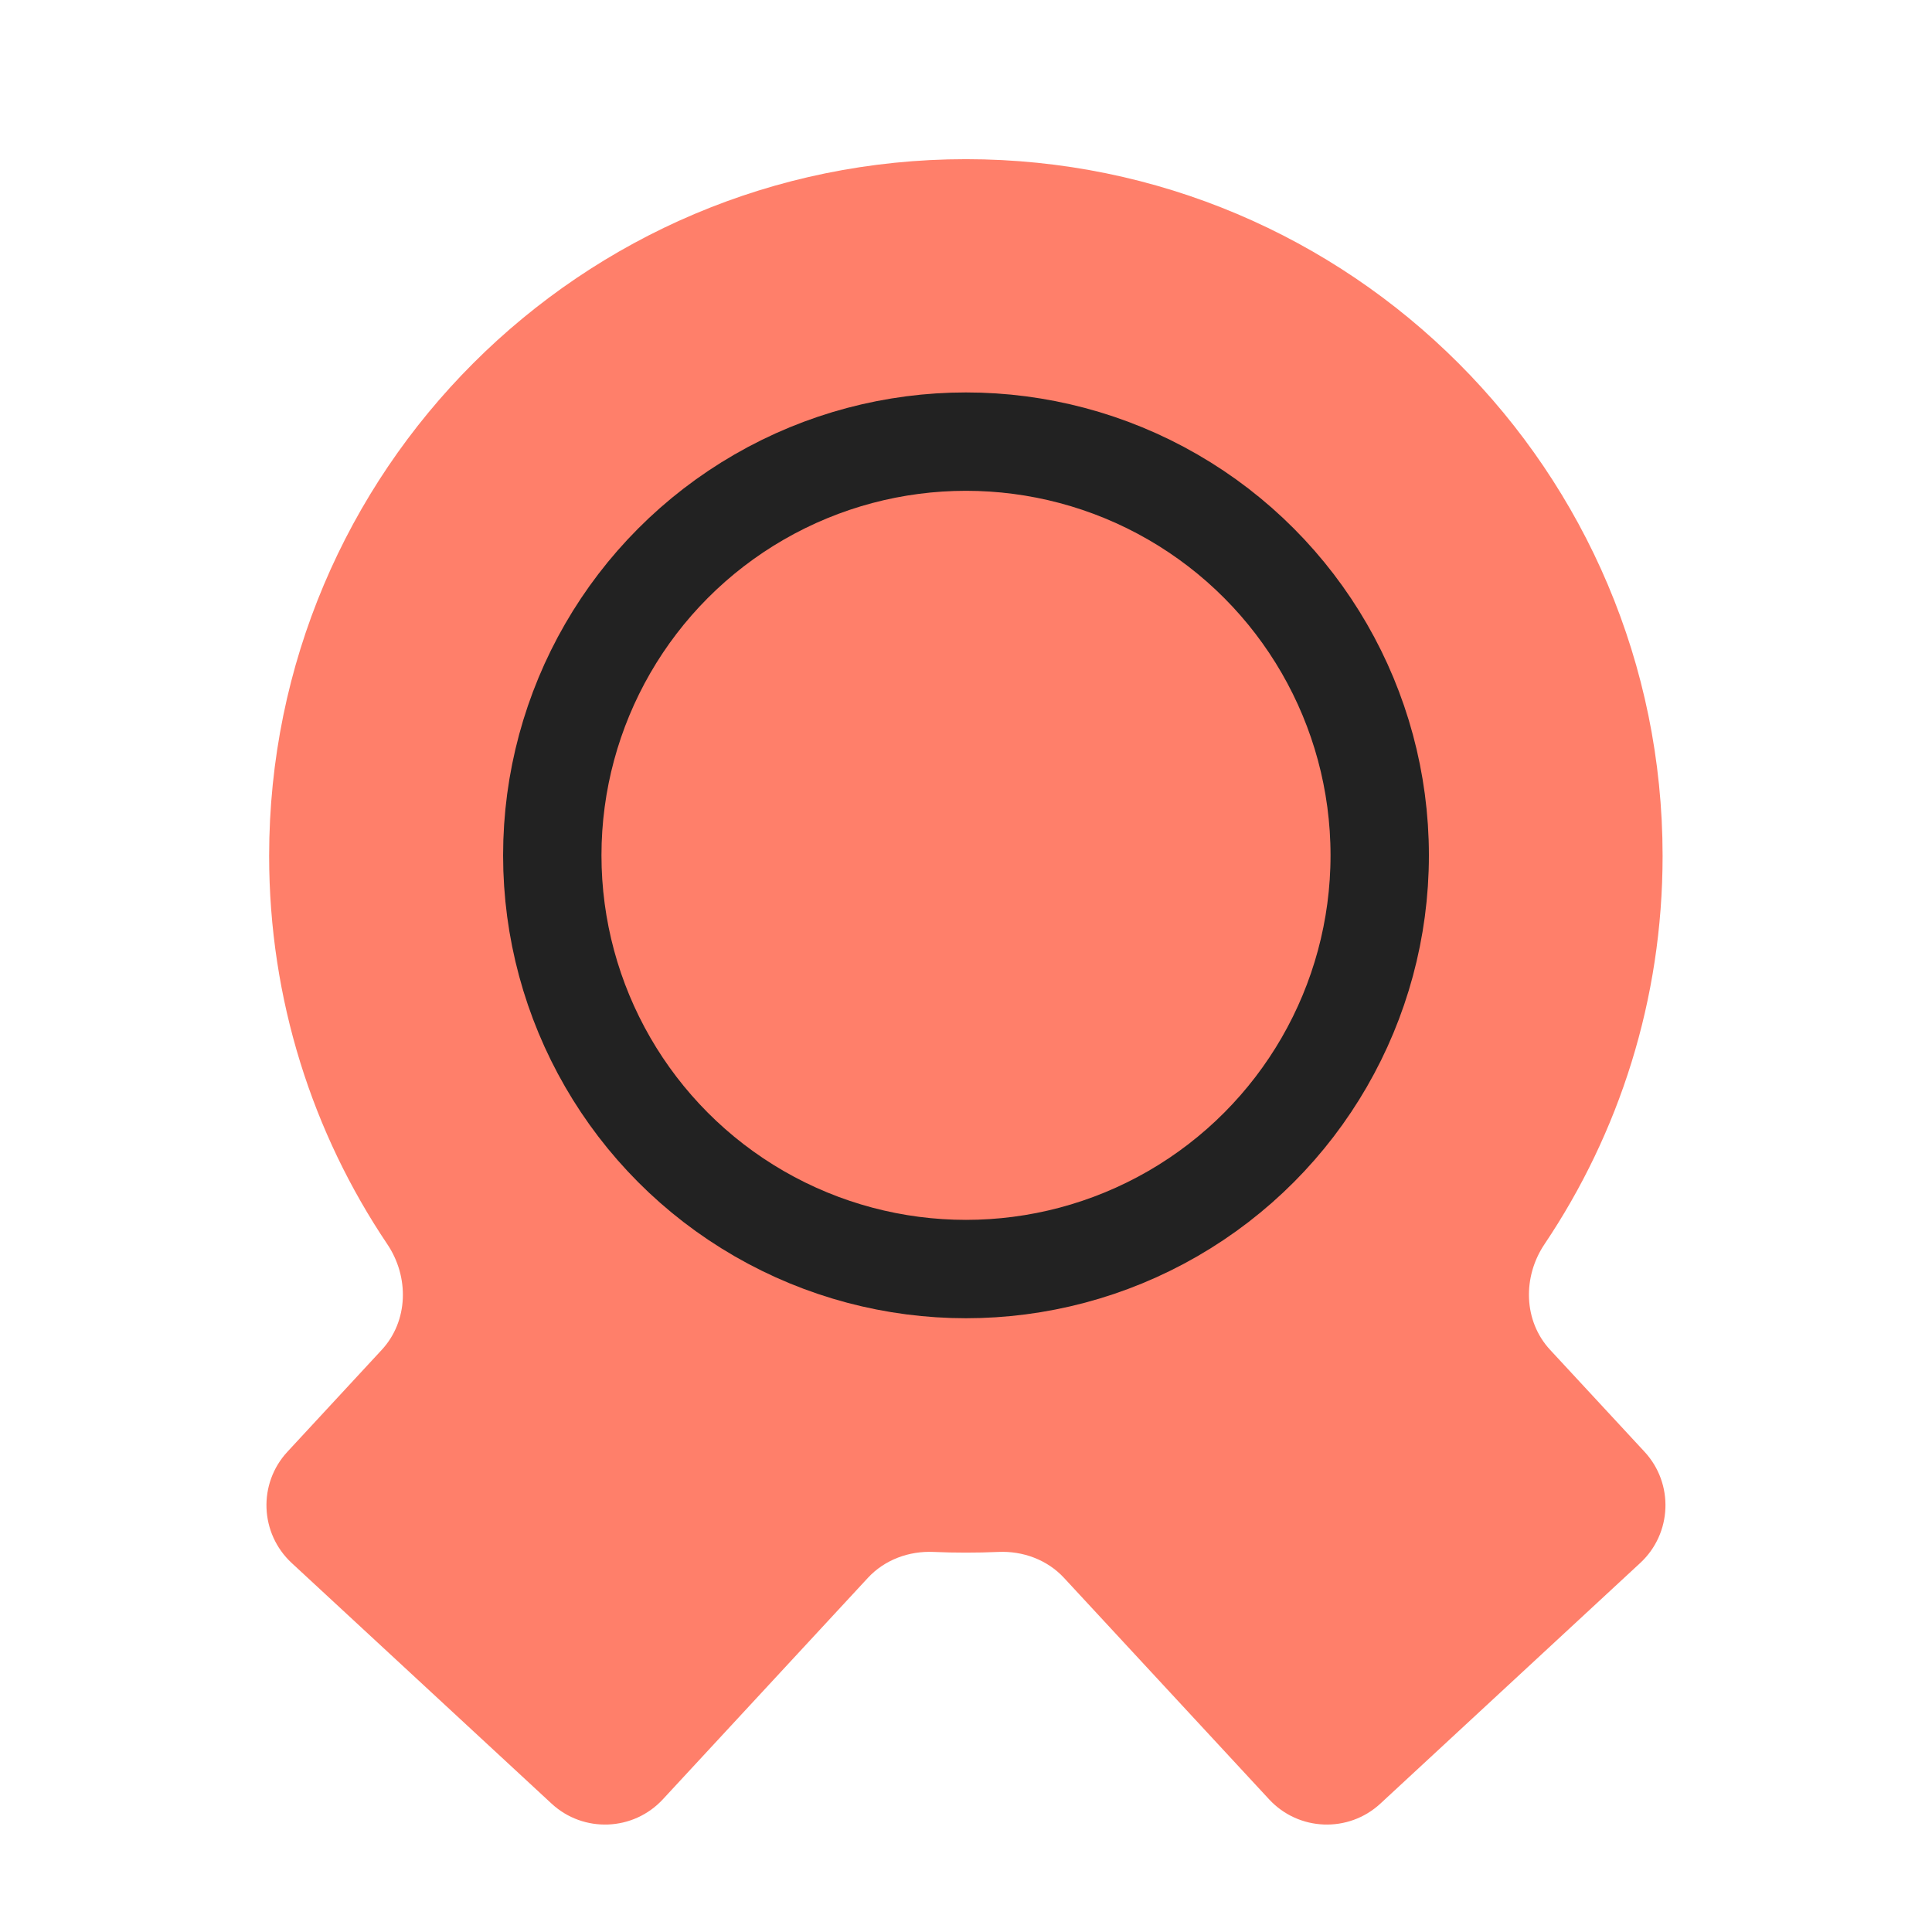
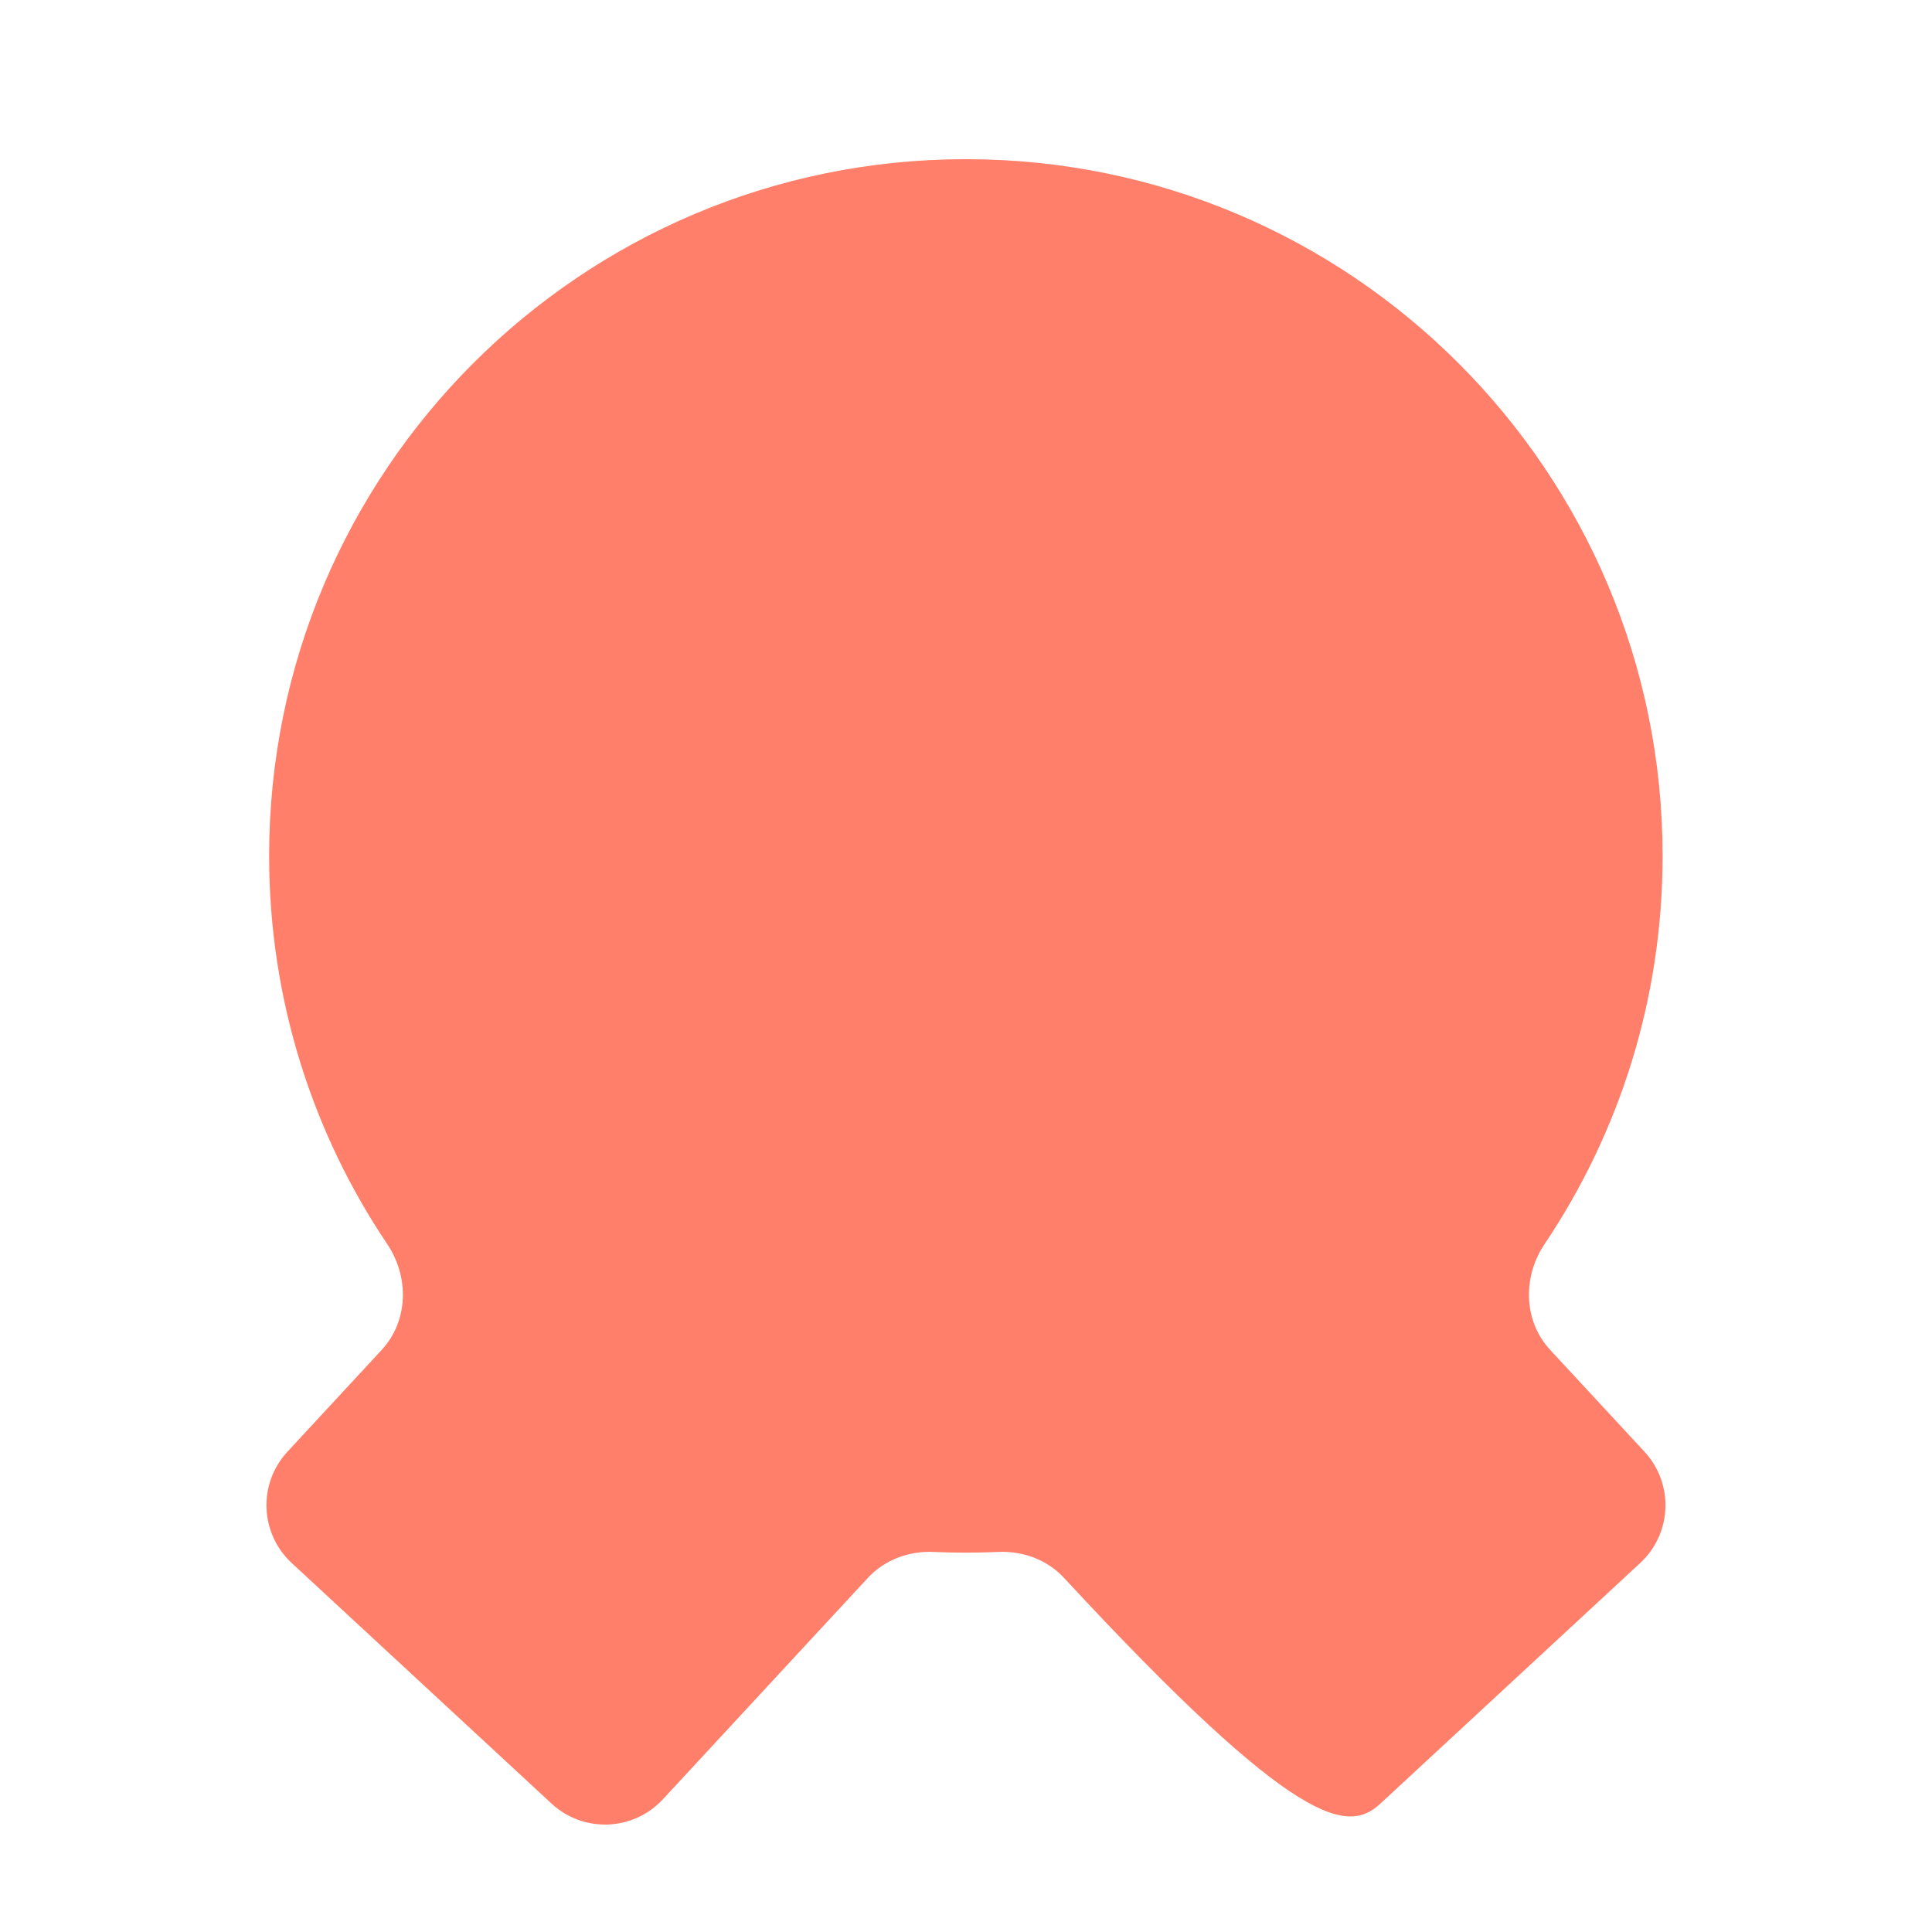
<svg xmlns="http://www.w3.org/2000/svg" width="36" height="36" viewBox="0 0 36 36" fill="none">
  <g id="symbol/ca-symbol-36" clip-path="url(#clip0)">
    <g id="ca-64">
      <g id="1">
-         <path id="Union" fill-rule="evenodd" clip-rule="evenodd" d="M28.884 25.152C28.385 24.613 28.37 23.792 28.78 23.183C30.169 21.116 30.98 18.627 30.98 15.949C30.98 8.779 25.168 2.966 17.998 2.966C10.828 2.966 5.015 8.779 5.015 15.949C5.015 18.628 5.827 21.117 7.217 23.184C7.627 23.794 7.612 24.614 7.112 25.154L5.356 27.051C4.805 27.645 4.841 28.573 5.435 29.124L10.278 33.608C10.872 34.158 11.8 34.122 12.351 33.528L16.172 29.401C16.485 29.063 16.938 28.897 17.398 28.918C17.597 28.927 17.797 28.931 17.998 28.931C18.2 28.931 18.4 28.927 18.6 28.918C19.06 28.897 19.513 29.063 19.826 29.401L23.648 33.528C24.198 34.122 25.126 34.158 25.721 33.608L30.563 29.124C31.158 28.573 31.193 27.645 30.643 27.051L28.884 25.152Z" fill="#FF7F6A" />
-         <circle id="Ellipse" cx="18" cy="15.938" r="7.709" stroke="#222222" stroke-width="1.833" />
+         <path id="Union" fill-rule="evenodd" clip-rule="evenodd" d="M28.884 25.152C28.385 24.613 28.37 23.792 28.78 23.183C30.169 21.116 30.98 18.627 30.98 15.949C30.98 8.779 25.168 2.966 17.998 2.966C10.828 2.966 5.015 8.779 5.015 15.949C5.015 18.628 5.827 21.117 7.217 23.184C7.627 23.794 7.612 24.614 7.112 25.154L5.356 27.051C4.805 27.645 4.841 28.573 5.435 29.124L10.278 33.608C10.872 34.158 11.8 34.122 12.351 33.528L16.172 29.401C16.485 29.063 16.938 28.897 17.398 28.918C17.597 28.927 17.797 28.931 17.998 28.931C18.2 28.931 18.4 28.927 18.6 28.918C19.06 28.897 19.513 29.063 19.826 29.401C24.198 34.122 25.126 34.158 25.721 33.608L30.563 29.124C31.158 28.573 31.193 27.645 30.643 27.051L28.884 25.152Z" fill="#FF7F6A" />
      </g>
    </g>
  </g>
  <defs>
    <clipPath id="clip0">
      <rect width="36" height="36" fill="white" />
    </clipPath>
  </defs>
</svg>